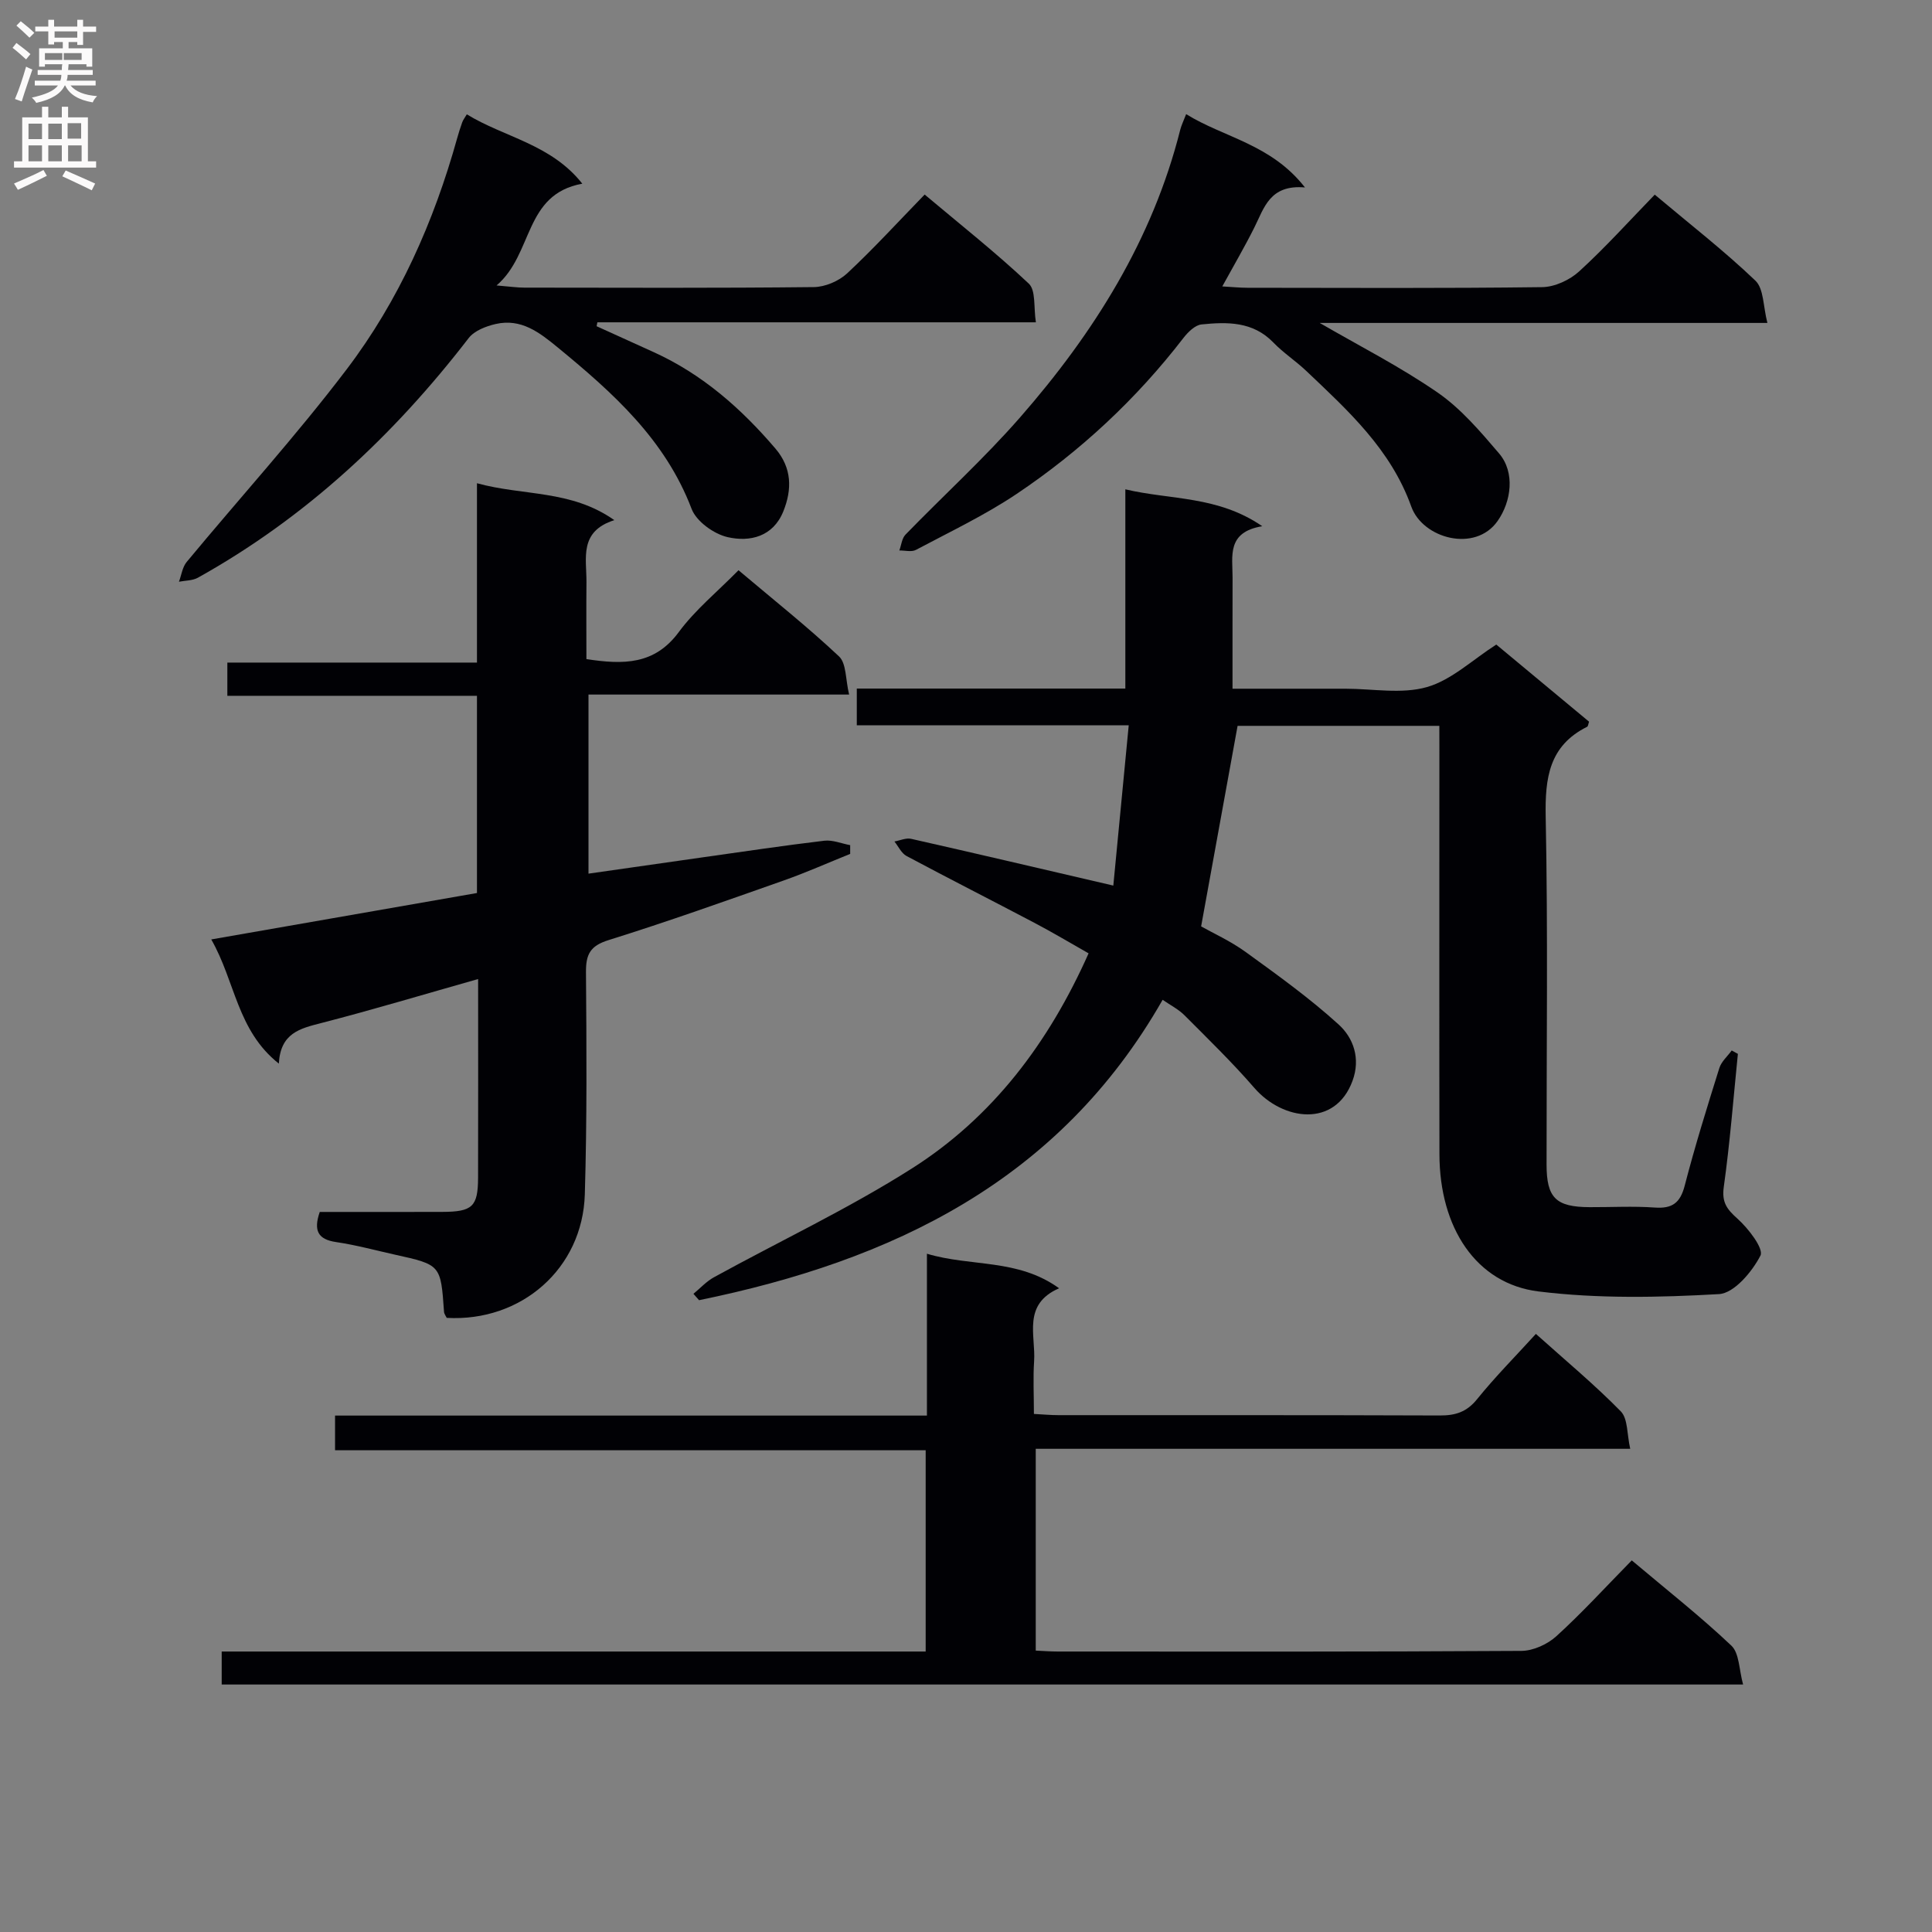
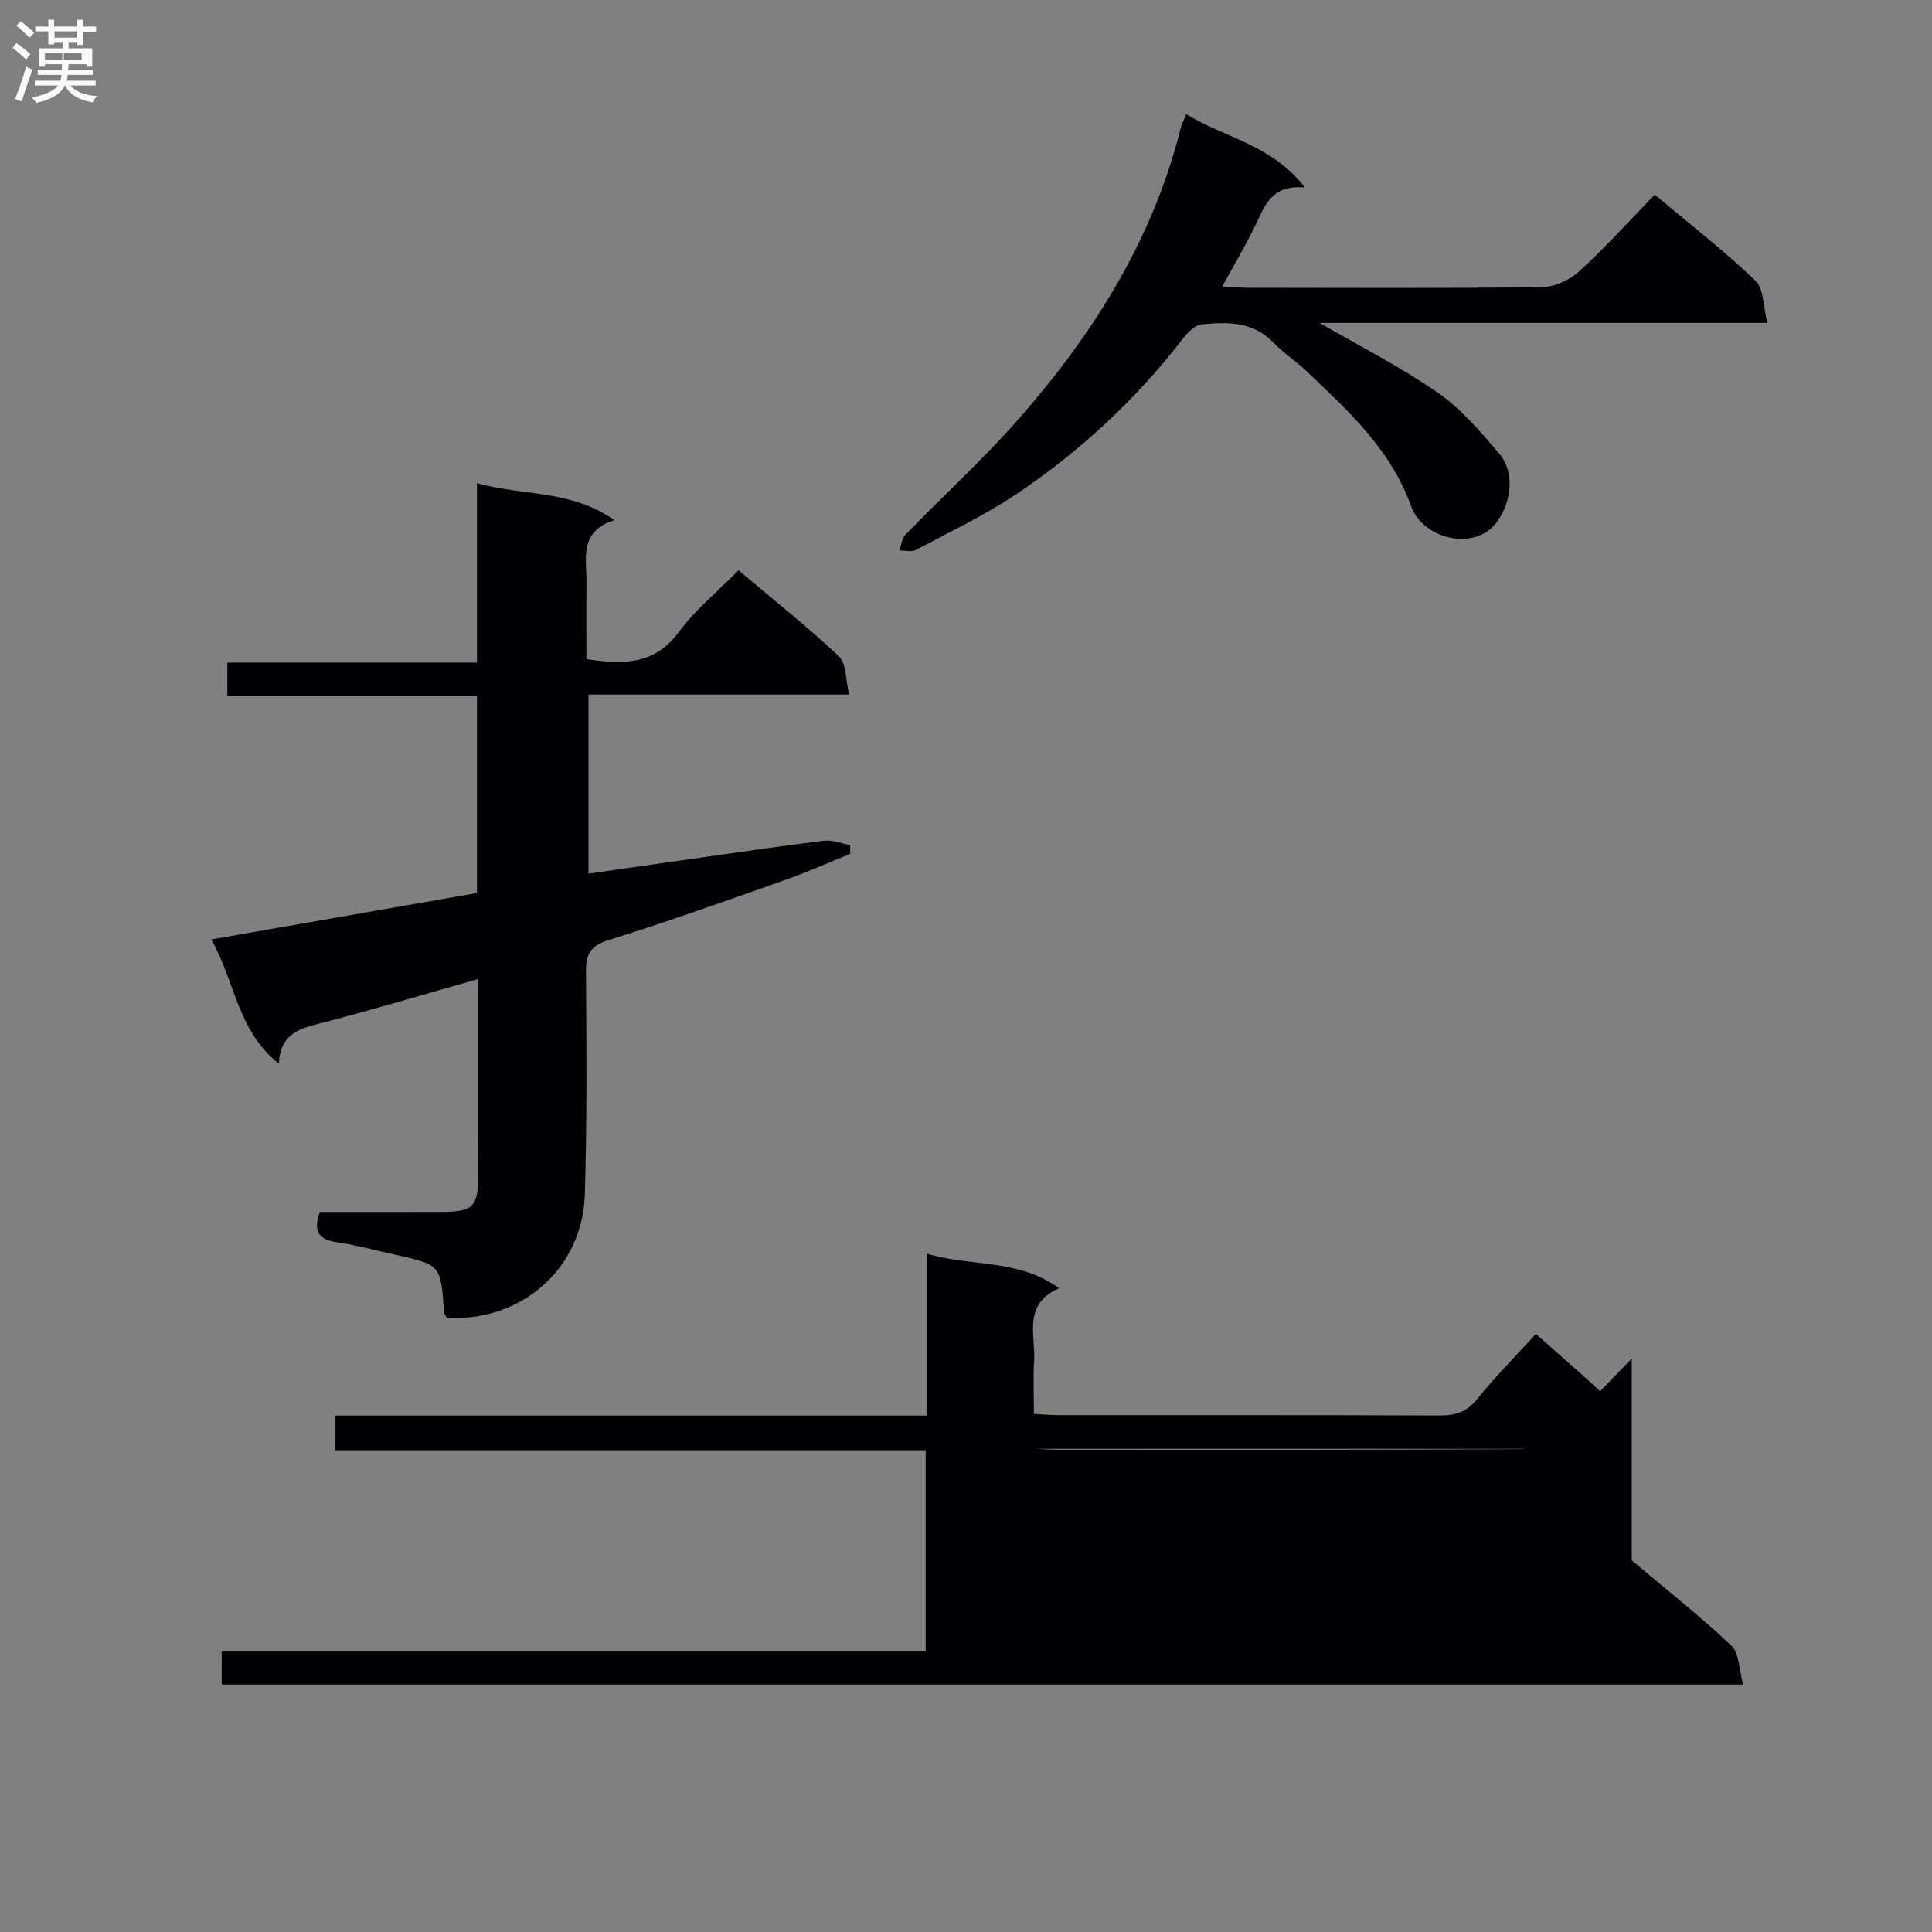
<svg xmlns="http://www.w3.org/2000/svg" enable-background="new 0 0 400 400" viewBox="0 0 400 400">
  <rect x="0" y="0" width="400" height="400" fill="#808080" stroke="none" />
  <g fill="#010105">
-     <path d="m298 150.28c-14.66 0-28.59 0-41.77 0-2.52 13.86-4.97 27.32-7.55 41.52 2.46 1.39 6.09 3.03 9.25 5.32 6.58 4.77 13.23 9.54 19.23 15 3.06 2.78 4.56 7.03 2.87 11.64-3.59 9.8-14.45 8.27-20.34 1.47-4.55-5.25-9.55-10.11-14.47-15.04-1.25-1.25-2.92-2.09-4.51-3.19-21.44 37.59-56.06 54.03-95.98 62.19-.39-.44-.77-.88-1.16-1.32 1.41-1.16 2.68-2.57 4.25-3.43 13.67-7.51 27.86-14.19 40.99-22.53 16.67-10.59 28.29-25.94 36.57-44.53-3.81-2.16-7.45-4.34-11.2-6.31-8.82-4.65-17.71-9.15-26.5-13.85-1.06-.57-1.68-1.98-2.5-3 1.16-.2 2.4-.79 3.46-.55 13.55 3.06 27.07 6.24 41.86 9.68 1.01-10.55 2.08-21.61 3.19-33.18-19.41 0-37.67 0-56.3 0 0-2.59 0-4.78 0-7.61h55.6c0-13.91 0-27.2 0-41.25 9.44 2.23 19.12 1.3 28.35 7.64-7.42 1.21-6.14 6.22-6.15 10.61-.02 7.46-.01 14.91-.01 23.03h17.35 6c5.66 0 11.66 1.16 16.9-.34 5.1-1.46 9.42-5.64 14.36-8.8 6.23 5.18 12.73 10.59 19.21 15.97-.17.46-.19.94-.4 1.05-7.88 3.93-8.74 10.59-8.58 18.65.48 23.98.16 47.98.18 71.97 0 6.92 1.92 8.81 8.91 8.84 4.5.02 9.01-.24 13.49.08 3.63.26 5.27-.96 6.2-4.53 2.12-8.19 4.64-16.27 7.17-24.35.42-1.35 1.69-2.43 2.56-3.64.43.23.85.47 1.28.7-.93 9.19-1.64 18.41-2.92 27.55-.44 3.19.62 4.59 2.83 6.57 2.26 2.02 5.5 6.23 4.76 7.65-1.73 3.36-5.45 7.79-8.58 7.97-12.42.71-25.05.97-37.37-.55-12.94-1.6-20.49-13.22-20.51-28.41-.05-27.82-.01-55.65-.01-83.47-.01-1.63-.01-3.27-.01-5.22z" />
    <path d="m98.75 100.05c9.69 2.66 19.45 1.31 28.44 7.64-7.37 2.34-5.73 7.91-5.77 12.84-.05 5.29-.01 10.59-.01 15.93 7.67 1.17 14.11 1.2 19.12-5.59 3.41-4.62 8-8.36 12.37-12.81 7.28 6.15 14.3 11.72 20.81 17.84 1.54 1.45 1.33 4.76 2.09 7.9-18.4 0-35.96 0-53.96 0v37.08c7.97-1.14 15.82-2.27 23.66-3.38 8.38-1.18 16.76-2.44 25.17-3.44 1.72-.2 3.57.59 5.35.92v1.81c-4.57 1.84-9.08 3.85-13.72 5.49-12.06 4.25-24.11 8.55-36.31 12.36-3.85 1.2-4.7 2.99-4.67 6.68.12 15.32.22 30.66-.24 45.97-.46 15.35-13.15 26.43-28.59 25.56-.18-.39-.53-.81-.56-1.26-.68-9.72-.67-9.73-10.18-11.83-4.05-.9-8.06-2-12.15-2.6-3.83-.56-4.71-2.42-3.4-6.24 8.38 0 16.85.02 25.32-.01 6.3-.02 7.44-1.06 7.46-7.11.04-13.48.01-26.95.01-41.1-11.17 3.16-21.77 6.35-32.48 9.11-4.39 1.13-8.44 2.06-8.78 8.4-8.67-6.87-9-16.99-13.99-25.71 18.95-3.31 36.98-6.46 55.01-9.61 0-13.78 0-27.04 0-40.83-17.3 0-34.37 0-51.68 0 0-2.47 0-4.41 0-6.88h51.68c0-12.39 0-24.3 0-37.13z" />
-     <path d="m337.84 323.06c7.32 6.17 14.25 11.62 20.63 17.66 1.65 1.57 1.57 4.97 2.42 8.04-105.58 0-210.13 0-314.99 0 0-2.22 0-4.27 0-6.83h145.75c0-14.08 0-27.65 0-41.67-40.74 0-81.32 0-122.28 0 0-2.48 0-4.53 0-7.18h122.54c0-11.31 0-22.07 0-33.51 9.18 2.75 18.78.96 27.36 7.15-7.65 3.36-4.81 9.73-5.17 15.13-.23 3.46-.04 6.95-.04 10.89 1.88.1 3.47.25 5.07.25 26.33.01 52.66-.03 78.98.07 3.24.01 5.56-.72 7.7-3.37 3.73-4.62 7.94-8.86 12.18-13.52 6.13 5.5 12.14 10.49 17.58 16.04 1.49 1.53 1.26 4.74 1.95 7.75-41.5 0-82.09 0-123.08 0v41.78c1.39.06 2.98.19 4.56.19 32.01.01 64 .07 96-.13 2.45-.02 5.4-1.37 7.25-3.06 5.28-4.8 10.11-10.1 15.59-15.68z" />
-     <path d="m191.44 40.28c7.52 6.32 14.82 12.09 21.56 18.44 1.49 1.4.98 4.92 1.47 8.01-30.66 0-60.73 0-90.79 0-.05.27-.11.54-.16.81 3.94 1.79 7.89 3.58 11.83 5.37 10.06 4.57 18.11 11.66 25.2 19.97 3.42 4.01 3.46 8.45 1.63 12.99-2.12 5.26-6.92 6.39-11.53 5.34-2.85-.65-6.47-3.25-7.46-5.85-5.47-14.37-16.27-24.02-27.65-33.37-3.86-3.18-7.64-6.11-12.91-4.91-2.01.46-4.42 1.39-5.6 2.92-15.52 20.14-33.75 37.18-56.06 49.61-1.12.62-2.61.57-3.92.83.51-1.37.71-3.01 1.59-4.08 11.03-13.31 22.69-26.14 33.13-39.89 10.83-14.26 18.06-30.56 22.88-47.85.31-1.11.66-2.21 1.05-3.3.16-.46.48-.86.95-1.65 7.74 4.76 17.42 6.14 23.91 14.36-12.15 2.21-10.07 14.49-17.75 21.07 2.89.24 4.3.45 5.71.45 19.99.02 39.99.11 59.98-.11 2.34-.03 5.16-1.24 6.89-2.84 5.45-5.08 10.51-10.62 16.05-16.32z" />
+     <path d="m337.84 323.06c7.32 6.17 14.25 11.62 20.63 17.66 1.65 1.57 1.57 4.97 2.42 8.04-105.58 0-210.13 0-314.99 0 0-2.22 0-4.27 0-6.83h145.75c0-14.08 0-27.65 0-41.67-40.74 0-81.32 0-122.28 0 0-2.48 0-4.53 0-7.18h122.54c0-11.31 0-22.07 0-33.51 9.18 2.75 18.78.96 27.36 7.15-7.65 3.36-4.81 9.73-5.17 15.13-.23 3.46-.04 6.95-.04 10.89 1.88.1 3.47.25 5.07.25 26.33.01 52.66-.03 78.98.07 3.24.01 5.56-.72 7.7-3.37 3.73-4.62 7.94-8.86 12.18-13.52 6.13 5.5 12.14 10.49 17.58 16.04 1.49 1.53 1.26 4.74 1.95 7.75-41.5 0-82.09 0-123.08 0c1.39.06 2.98.19 4.56.19 32.01.01 64 .07 96-.13 2.45-.02 5.4-1.37 7.25-3.06 5.28-4.8 10.11-10.1 15.59-15.68z" />
    <path d="m245.58 23.63c7.85 4.87 17.57 6.18 24.6 15.18-7.29-.64-8.44 4.22-10.49 8.31-1.98 3.96-4.22 7.79-6.63 12.18 2.03.11 3.63.28 5.23.28 20.33.02 40.67.13 60.99-.13 2.61-.03 5.72-1.48 7.68-3.27 5.39-4.92 10.29-10.37 15.64-15.88 7.3 6.14 14.39 11.64 20.84 17.81 1.75 1.67 1.59 5.33 2.48 8.75-31.74 0-62.47 0-92.69 0 8.07 4.69 16.62 9.03 24.44 14.43 4.83 3.34 8.82 8.05 12.69 12.58 3.38 3.95 2.53 9.98-.3 14-4.63 6.6-15.5 3.64-17.87-2.99-4.24-11.85-13.08-19.86-21.76-28.1-2.17-2.06-4.73-3.72-6.8-5.87-4.23-4.38-9.55-4.28-14.87-3.74-1.34.14-2.81 1.59-3.75 2.81-9.75 12.65-21.31 23.41-34.51 32.27-6.59 4.42-13.84 7.86-20.87 11.6-.91.48-2.27.1-3.43.12.41-1.11.52-2.5 1.27-3.28 7.89-8.13 16.3-15.78 23.74-24.29 15.24-17.44 27.41-36.74 33.15-59.55.25-.96.69-1.84 1.22-3.22z" />
  </g>
  <path d="m2.6 9.9.8-1c.9.7 1.9 1.4 2.9 2.3l-.9 1.1c-1.1-1-2-1.8-2.8-2.4zm.5 10.6c.9-2.1 1.6-4.3 2.3-6.7.4.2.8.4 1.3.6-.7 2.1-1.5 4.3-2.2 6.6zm.3-15.2.9-.9c1 .8 2 1.6 2.8 2.4l-1 1c-.9-.9-1.8-1.7-2.7-2.5zm12.6-1.2h1.2v1.4h2.7v1.1h-2.7v2.7h-1.2v-.6h-1.8v1.3h4.9v3.8h-1.2v-.5h-3.7c0 .4-.1.9-.1 1.2h5.1v1h-5.2c0 .5-.1.9-.2 1.2h6v1h-5.2c1.1 1.3 2.9 2 5.5 2.2-.4.4-.7.8-.9 1.3-2.9-.5-4.8-1.6-5.7-3.5h-.1c-.8 1.7-2.7 2.9-5.9 3.6-.2-.4-.6-.8-.9-1.1 2.8-.6 4.6-1.4 5.4-2.5h-4.8v-1h5.3c.1-.3.2-.7.2-1.2h-4.9v-1h5c0-.4 0-.8.1-1.2h-3.6v.5h-1.2v-3.8h4.9v-1.3h-1.8v.5h-1.2v-2.7h-2.7v-1h2.7v-1.4h1.2v1.4h4.8zm-6.7 8.3h3.6c0-.4 0-.9 0-1.4h-3.6zm1.9-4.6h4.8v-1.3h-4.7v1.3zm6.7 3.2h-4.7v1.4h3.7v-1.4z" fill="#fbfafa" />
-   <path d="m8.7 22.1h1.3v2.2h2.8v-2.2h1.3v2.2h4.1v9.1h1.7v1.3h-17v-1.3h1.7v-9.1h4.1zm.3 13.1.7 1.2c-1.8.9-3.8 1.9-6 2.9-.2-.4-.5-.8-.8-1.3 2.3-1 4.4-1.9 6.1-2.8zm-3.1-6.4h2.8v-3.2h-2.8zm0 4.6h2.8v-3.3h-2.8zm4.1-4.6h2.8v-3.2h-2.8zm0 4.6h2.8v-3.3h-2.8zm3.6 1.9c2.1.9 4.1 1.8 6.1 2.7l-.7 1.4c-2.2-1.1-4.2-2-6.1-2.9zm3.2-9.8h-2.8v3.2h2.8v-3.1zm-2.7 7.9h2.8v-3.3h-2.8z" fill="#fbfafa" />
</svg>